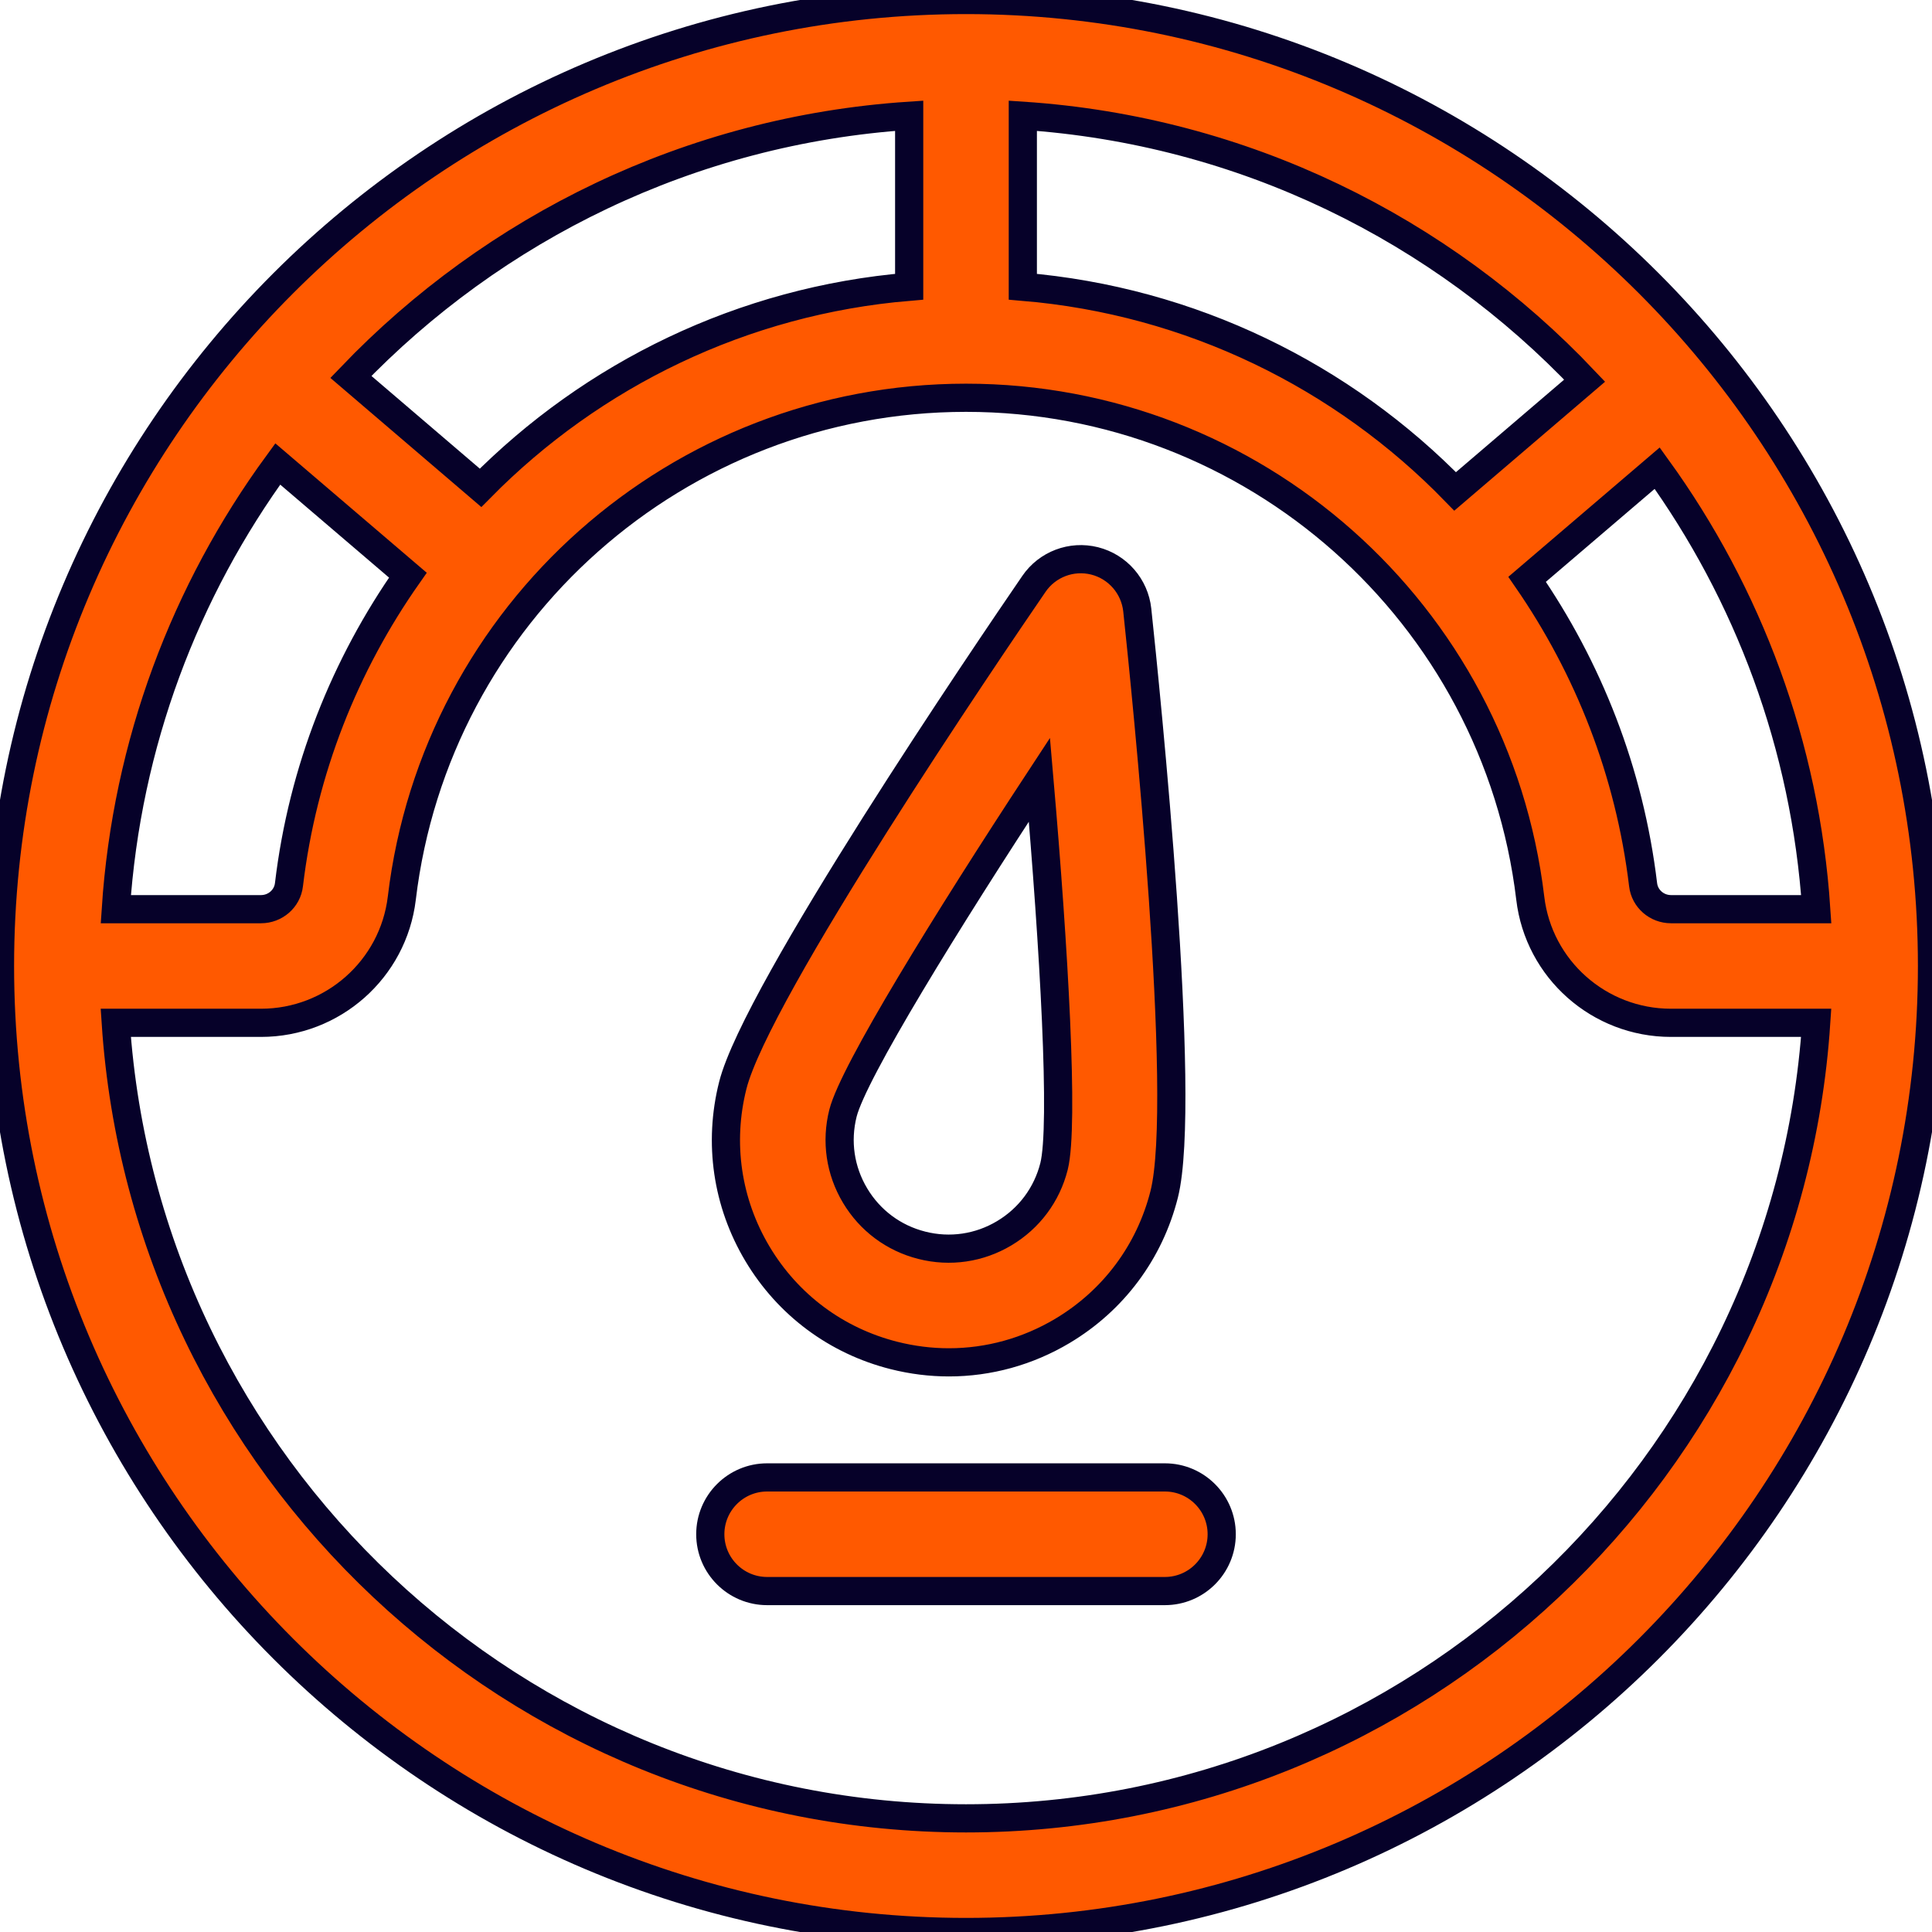
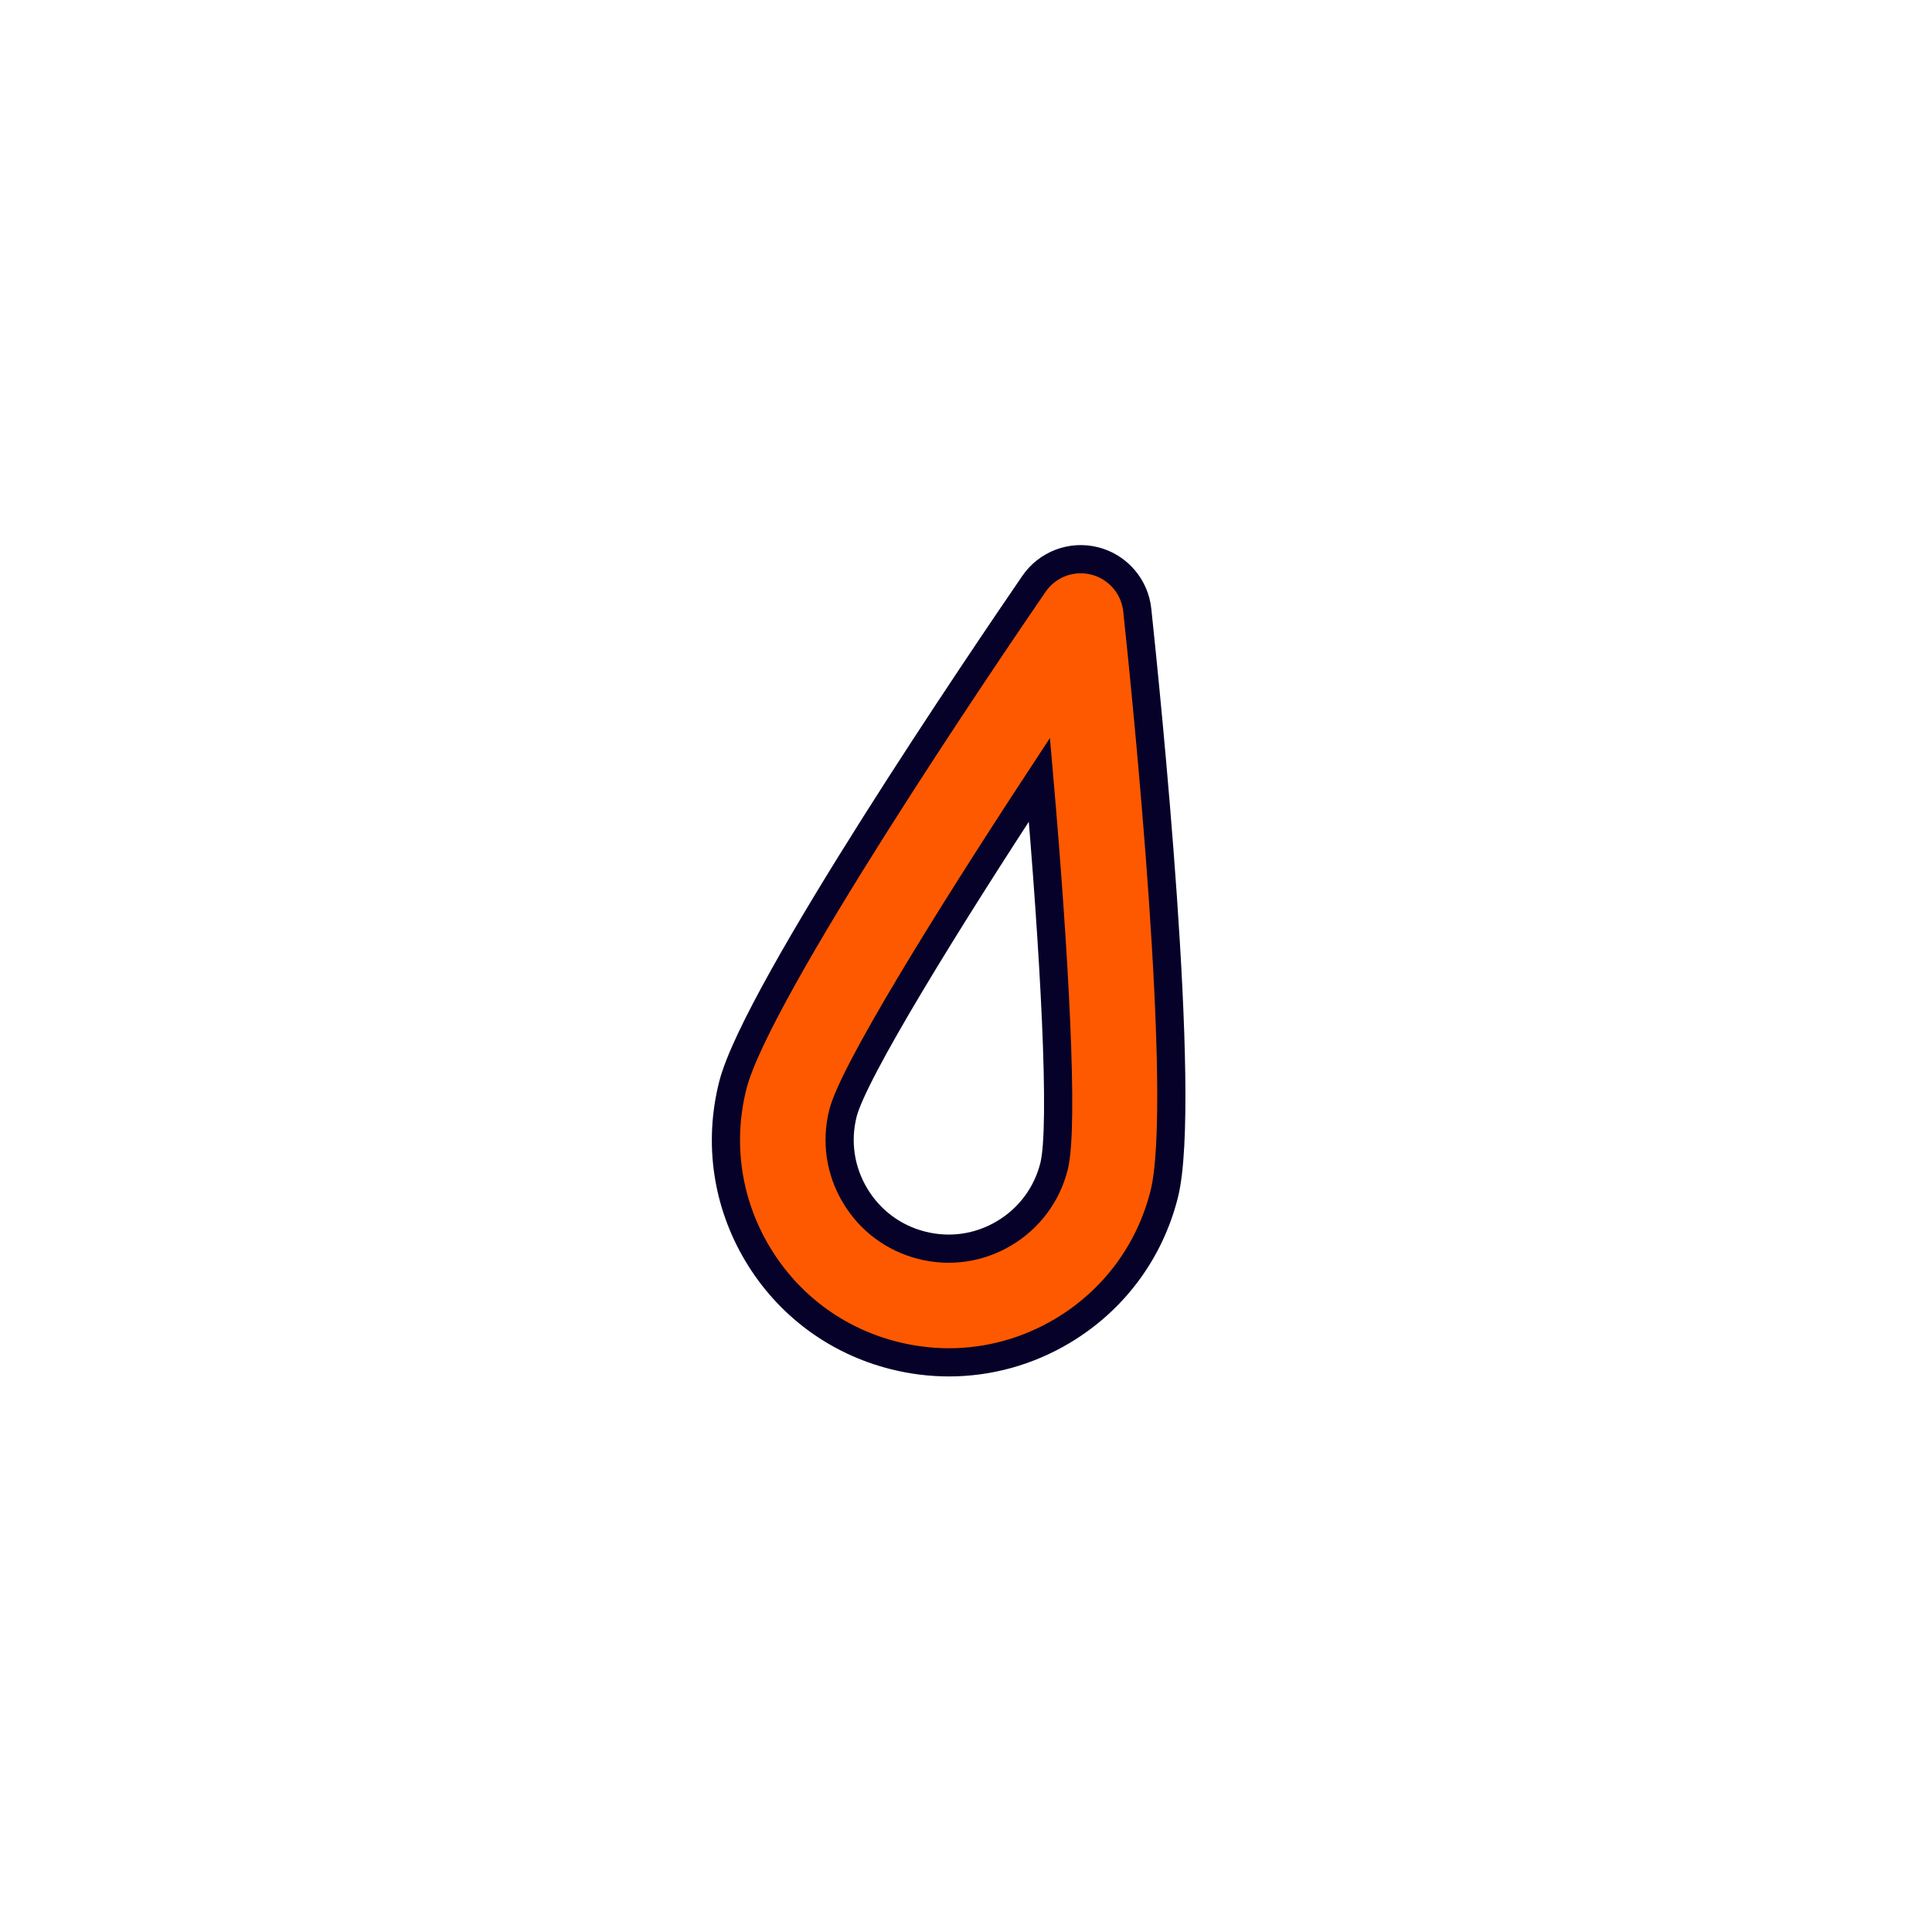
<svg xmlns="http://www.w3.org/2000/svg" width="34" height="34" viewBox="0 0 34 34" fill="none">
  <g clip-path="url(#clip0_2125_227)">
-     <path d="M17 0C7.626 0 0 7.626 0 17C0 26.374 7.626 34 17 34C26.374 34 34 26.374 34 17C34 7.626 26.374 0 17 0ZM31.963 16H29.407C29.157 16 28.945 15.816 28.916 15.57C28.677 13.578 27.951 11.754 26.875 10.195L29.164 8.239C30.762 10.451 31.772 13.115 31.963 16ZM27.887 6.699L25.608 8.648C23.635 6.618 20.96 5.293 18 5.046V2.037C21.884 2.294 25.366 4.035 27.887 6.699ZM16 2.037V5.046C13.071 5.29 10.424 6.591 8.457 8.585L6.175 6.633C8.691 4.007 12.148 2.292 16 2.037ZM4.888 8.165L7.178 10.122C6.073 11.695 5.326 13.546 5.085 15.57C5.056 15.816 4.844 16 4.593 16H2.038C2.23 13.083 3.26 10.392 4.888 8.165ZM17 32C9.066 32 2.554 25.806 2.037 18H4.593C5.856 18 6.921 17.057 7.071 15.807C7.67 10.786 11.938 7 17 7C22.061 7 26.33 10.786 26.93 15.806C27.078 17.057 28.143 18 29.407 18H31.962C31.446 25.806 24.934 32 17 32Z" fill="#FF5900" stroke="#060129" stroke-width="0.496" />
    <path d="M15.733 23.854C16.054 23.935 16.378 23.975 16.699 23.975C17.397 23.975 18.084 23.787 18.698 23.421C19.596 22.885 20.232 22.031 20.488 21.017C20.904 19.367 20.166 12.162 20.014 10.735C19.969 10.319 19.67 9.974 19.264 9.871C18.858 9.769 18.431 9.93 18.195 10.276C17.383 11.46 13.313 17.45 12.896 19.1C12.64 20.114 12.794 21.167 13.33 22.065C13.866 22.963 14.719 23.598 15.733 23.854ZM14.835 19.59C15.017 18.871 16.664 16.202 18.292 13.722C18.548 16.677 18.73 19.808 18.549 20.527C18.424 21.023 18.112 21.441 17.673 21.703C17.235 21.965 16.719 22.041 16.223 21.915C15.727 21.79 15.31 21.479 15.048 21.04C14.785 20.6 14.71 20.086 14.835 19.59Z" fill="#FF5900" stroke="#060129" stroke-width="0.496" />
-     <path d="M20.5 26H13.5C12.948 26 12.5 26.448 12.5 27C12.5 27.552 12.948 28 13.5 28H20.5C21.052 28 21.5 27.552 21.5 27C21.5 26.448 21.052 26 20.5 26Z" fill="#FF5900" stroke="#060129" stroke-width="0.496" />
  </g>
  <defs>
    <clipPath id="clip0_2125_227">
      <rect width="34" height="34" fill="white" />
    </clipPath>
  </defs>
</svg>